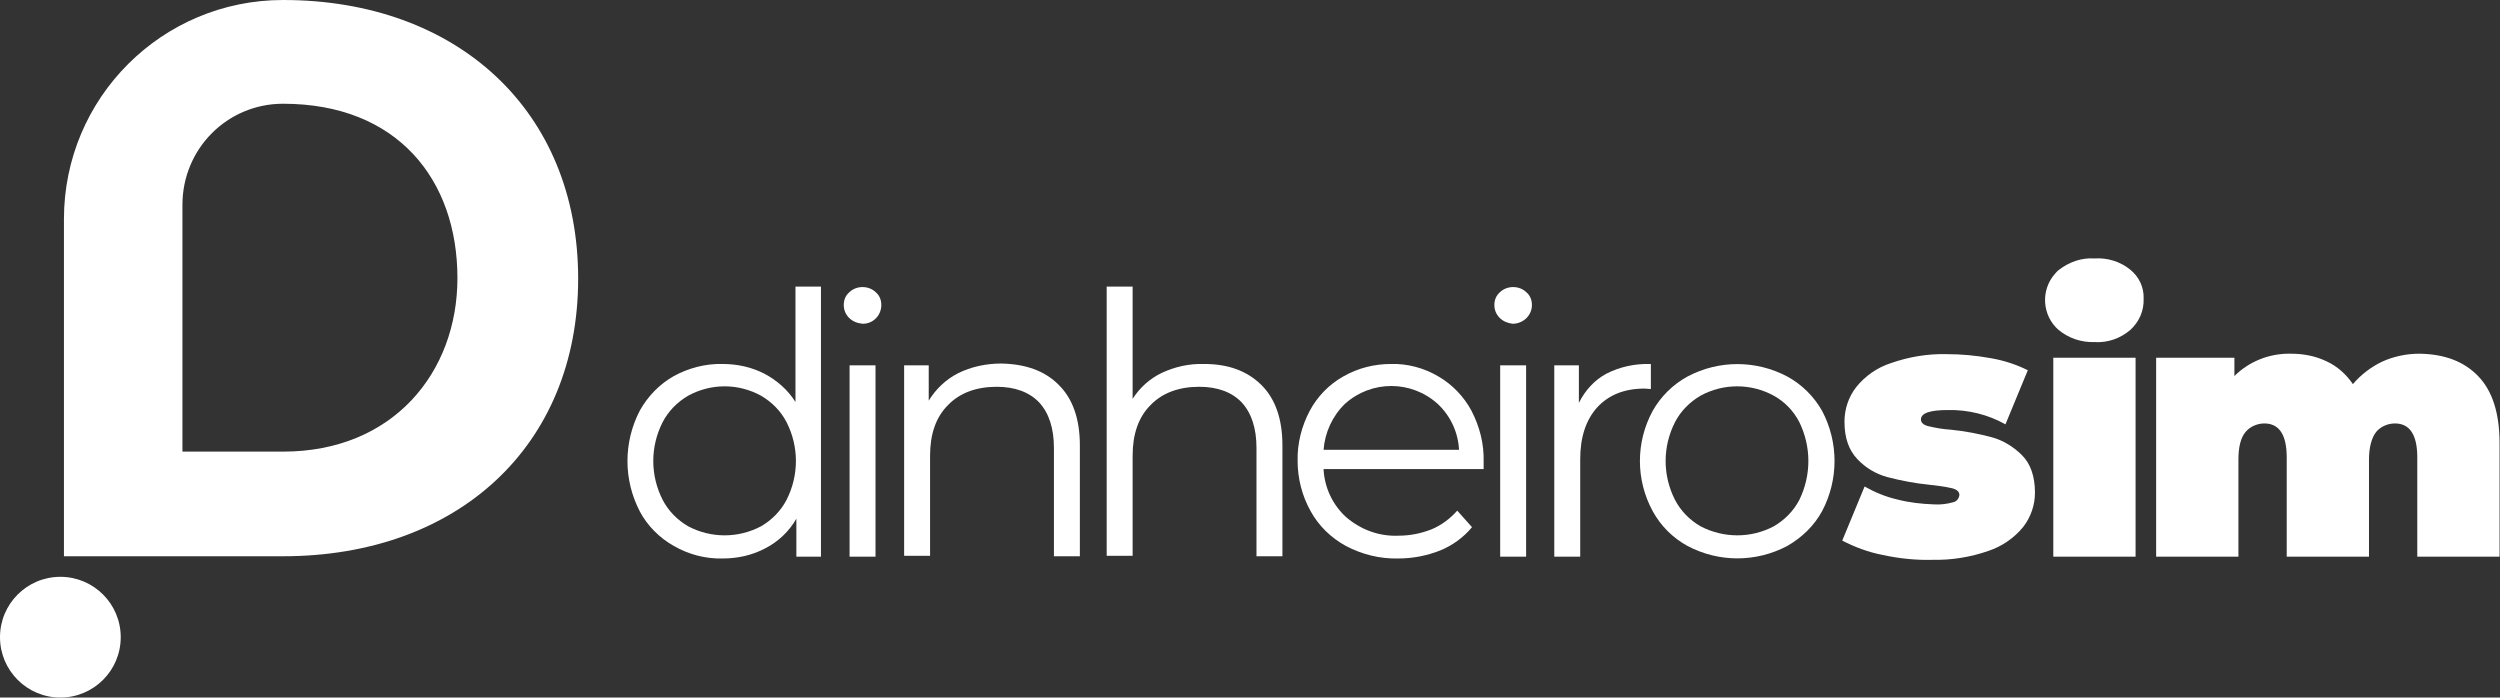
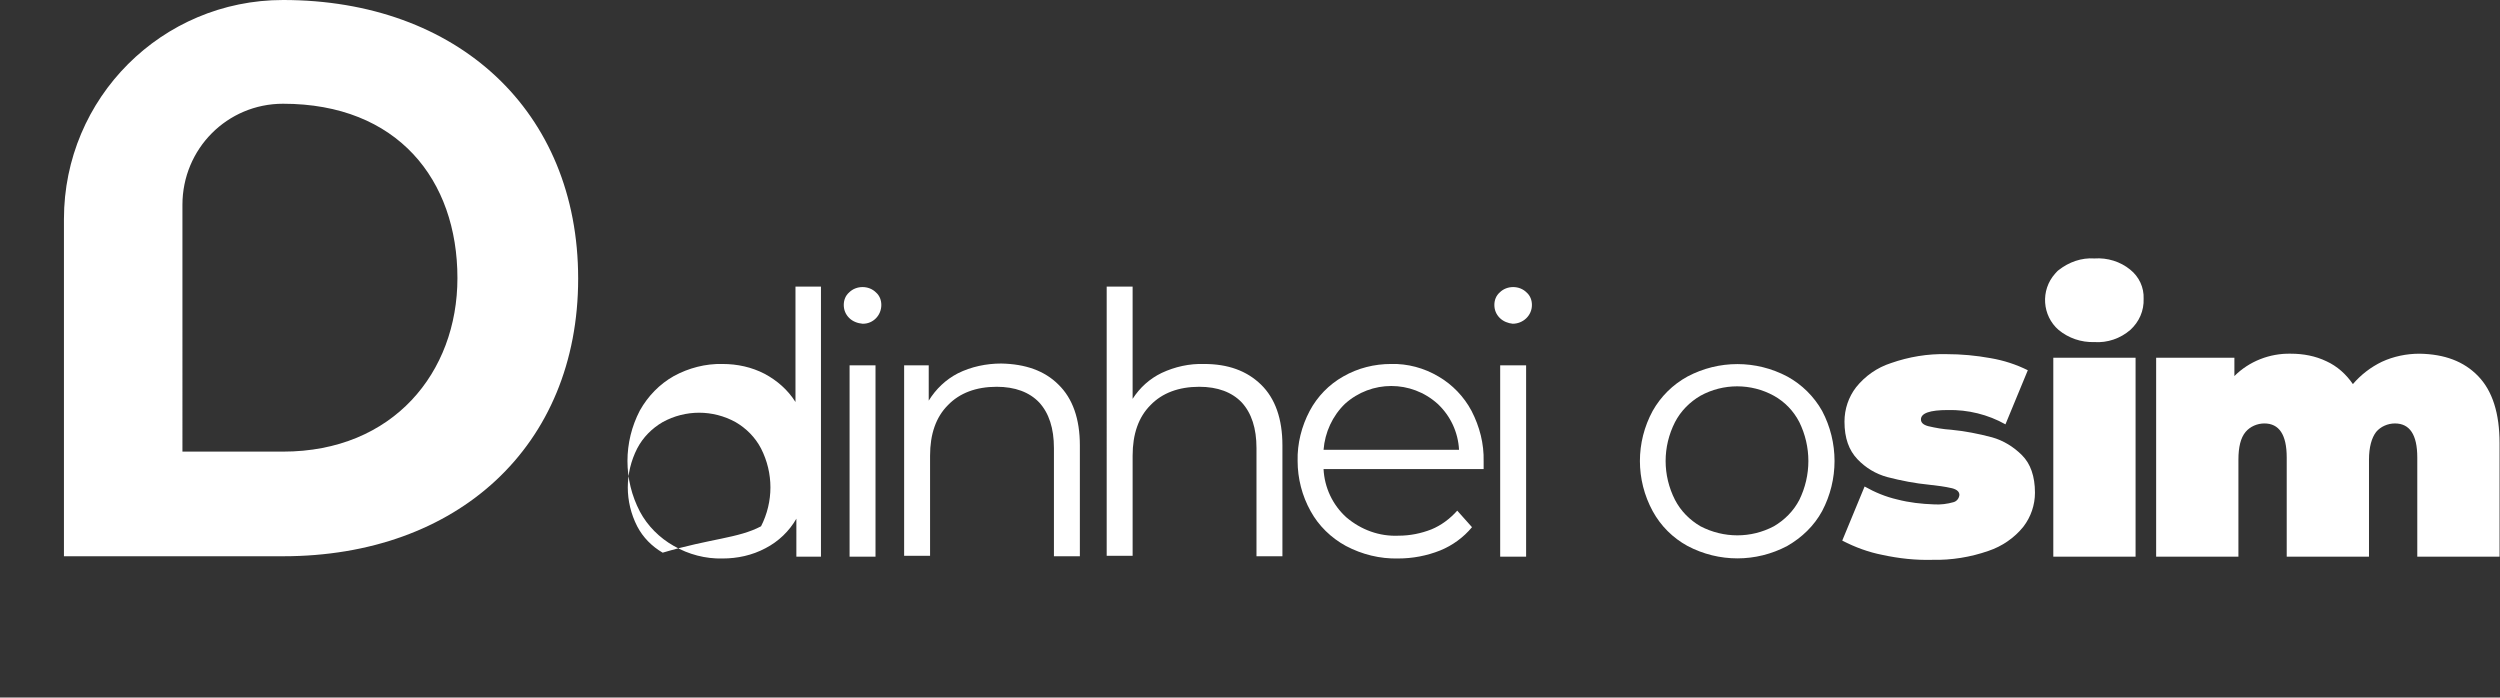
<svg xmlns="http://www.w3.org/2000/svg" version="1.1" id="Camada_1" x="0px" y="0px" viewBox="0 0 559.1 156" style="enable-background:new 0 0 559.1 156;" xml:space="preserve">
  <rect x="0" y="0" width="559.1" height="156" fill="#333333" stroke="none" />
  <style type="text/css">
	.st0{fill:#FFFFFF;}
</style>
  <g id="Camada_2_00000018238826273403213510000014506586768065039253_">
    <g id="Camada_1-2">
-       <path class="st0" d="M183.6,64.1v60.4h-5.5V116c-1.6,2.8-4,5.1-6.9,6.6c-3,1.6-6.3,2.3-9.6,2.3c-3.8,0.1-7.6-0.9-10.9-2.8    c-3.2-1.8-5.9-4.5-7.6-7.7c-3.7-7.1-3.7-15.5,0-22.6c1.8-3.2,4.4-5.9,7.6-7.7c3.3-1.8,7.1-2.8,10.9-2.7c3.3,0,6.5,0.7,9.4,2.2    c2.8,1.5,5.2,3.6,6.9,6.3V64.1H183.6z M170.2,117.7c2.4-1.4,4.4-3.4,5.7-5.9c2.8-5.5,2.8-11.9,0-17.4c-1.3-2.5-3.3-4.5-5.7-5.9    c-5.1-2.8-11.2-2.8-16.3,0c-2.4,1.4-4.4,3.4-5.7,5.9c-2.8,5.5-2.8,11.9,0,17.4c1.3,2.5,3.3,4.5,5.7,5.9    C159,120.4,165.1,120.4,170.2,117.7z" />
+       <path class="st0" d="M183.6,64.1v60.4h-5.5V116c-1.6,2.8-4,5.1-6.9,6.6c-3,1.6-6.3,2.3-9.6,2.3c-3.8,0.1-7.6-0.9-10.9-2.8    c-3.2-1.8-5.9-4.5-7.6-7.7c-3.7-7.1-3.7-15.5,0-22.6c1.8-3.2,4.4-5.9,7.6-7.7c3.3-1.8,7.1-2.8,10.9-2.7c3.3,0,6.5,0.7,9.4,2.2    c2.8,1.5,5.2,3.6,6.9,6.3V64.1H183.6z M170.2,117.7c2.8-5.5,2.8-11.9,0-17.4c-1.3-2.5-3.3-4.5-5.7-5.9    c-5.1-2.8-11.2-2.8-16.3,0c-2.4,1.4-4.4,3.4-5.7,5.9c-2.8,5.5-2.8,11.9,0,17.4c1.3,2.5,3.3,4.5,5.7,5.9    C159,120.4,165.1,120.4,170.2,117.7z" />
      <path class="st0" d="M189.9,71.1c-0.8-0.8-1.2-1.8-1.2-2.9c0-1.1,0.4-2.1,1.2-2.8c0.8-0.8,1.9-1.2,3-1.2c1.1,0,2.2,0.4,3,1.2    c0.8,0.7,1.2,1.7,1.2,2.8c0,2.3-1.8,4.2-4.1,4.2c0,0-0.1,0-0.1,0C191.8,72.3,190.7,71.9,189.9,71.1z M190,81.7h5.8v42.8H190V81.7z    " />
      <path class="st0" d="M236.7,86c3.2,3.1,4.8,7.7,4.8,13.6v24.8h-5.8v-24.2c0-4.4-1.1-7.8-3.3-10.2c-2.2-2.3-5.4-3.5-9.5-3.5    c-4.6,0-8.3,1.4-10.9,4.1c-2.7,2.7-4,6.5-4,11.3v22.4h-5.8V81.7h5.5v7.9c1.6-2.6,3.8-4.7,6.5-6.1c3-1.5,6.4-2.2,9.7-2.2    C229.3,81.4,233.6,82.9,236.7,86z" />
      <path class="st0" d="M282,86c3.2,3.1,4.8,7.7,4.8,13.6v24.8H281v-24.2c0-4.4-1.1-7.8-3.3-10.2c-2.2-2.3-5.4-3.5-9.5-3.5    c-4.6,0-8.3,1.4-10.9,4.1c-2.7,2.7-4,6.5-4,11.3v22.4h-5.8V64.1h5.8v25.1c1.6-2.5,3.8-4.5,6.5-5.8c3-1.4,6.2-2.1,9.5-2    C274.6,81.4,278.8,82.9,282,86z" />
      <path class="st0" d="M331.8,104.9H296c0.2,4.1,2,8,5.1,10.8c3.3,2.8,7.4,4.3,11.7,4.1c2.5,0,5-0.5,7.3-1.4    c2.2-0.9,4.2-2.4,5.8-4.2l3.3,3.7c-1.9,2.3-4.4,4.1-7.1,5.2c-3,1.2-6.2,1.8-9.4,1.8c-4.1,0.1-8.1-0.9-11.7-2.8    c-3.3-1.8-6.1-4.5-7.9-7.8c-1.9-3.4-2.9-7.3-2.9-11.2c-0.1-3.9,0.9-7.8,2.7-11.2c1.7-3.2,4.3-5.9,7.5-7.7c3.3-1.9,7-2.8,10.7-2.8    c3.7-0.1,7.4,0.9,10.6,2.8c3.1,1.8,5.7,4.5,7.4,7.7c1.8,3.5,2.8,7.3,2.7,11.3L331.8,104.9z M300.8,90.3c-2.8,2.7-4.5,6.4-4.8,10.3    h30.3c-0.2-3.9-1.9-7.6-4.8-10.3C315.6,85,306.7,85,300.8,90.3L300.8,90.3z" />
      <path class="st0" d="M335.4,71.1c-0.8-0.8-1.2-1.8-1.2-2.9c0-1.1,0.4-2.1,1.2-2.8c0.8-0.8,1.9-1.2,3-1.2c1.1,0,2.2,0.4,3,1.2    c0.8,0.7,1.2,1.7,1.2,2.8c0,2.4-2,4.2-4.3,4.2C337.3,72.3,336.2,71.9,335.4,71.1L335.4,71.1z M335.5,81.7h5.8v42.8h-5.8V81.7z" />
-       <path class="st0" d="M359.2,83.6c3.1-1.6,6.5-2.3,10-2.2V87l-1.4-0.1c-4.5,0-8,1.4-10.6,4.2c-2.5,2.8-3.8,6.6-3.8,11.6v21.8h-5.8    V81.7h5.5v8.4C354.5,87.3,356.6,85,359.2,83.6z" />
      <path class="st0" d="M377.4,122.1c-3.3-1.8-6-4.5-7.8-7.8c-3.8-7-3.8-15.4,0-22.4c1.8-3.2,4.5-5.9,7.8-7.7c7-3.7,15.3-3.7,22.3,0    c3.3,1.8,6,4.5,7.8,7.7c3.7,7,3.7,15.4,0,22.4c-1.8,3.3-4.5,5.9-7.8,7.8C392.7,125.8,384.4,125.8,377.4,122.1z M396.7,117.7    c2.4-1.4,4.4-3.4,5.7-5.9c2.7-5.5,2.7-11.9,0-17.4c-1.3-2.5-3.2-4.5-5.7-5.9c-5.1-2.8-11.3-2.8-16.4,0c-2.4,1.4-4.4,3.4-5.7,5.9    c-2.8,5.5-2.8,11.9,0,17.4c1.3,2.5,3.3,4.5,5.7,5.9C385.5,120.4,391.6,120.4,396.7,117.7z" />
      <path class="st0" d="M421,124.1c-3.1-0.6-6.1-1.7-9-3.2l5-12.1c2.3,1.3,4.7,2.3,7.3,2.9c2.7,0.7,5.4,1,8.2,1.1    c1.5,0.1,3-0.1,4.4-0.5c0.7-0.2,1.2-0.8,1.3-1.6c0-0.7-0.5-1.2-1.6-1.5c-1.7-0.4-3.4-0.6-5.2-0.8c-3.1-0.3-6.2-0.9-9.3-1.7    c-2.6-0.7-4.9-2.1-6.7-4c-1.9-2-2.9-4.7-2.9-8.4c0-2.8,0.9-5.5,2.6-7.7c2-2.5,4.7-4.4,7.8-5.4c4-1.4,8.2-2.1,12.4-2    c3.3,0,6.6,0.3,9.9,0.9c2.9,0.5,5.7,1.4,8.3,2.7l-5,12.1c-3.9-2.2-8.4-3.3-12.9-3.2c-4,0-6,0.7-6,2.1c0,0.7,0.5,1.2,1.6,1.5    c1.7,0.4,3.4,0.7,5.1,0.8c3.1,0.3,6.2,0.9,9.2,1.7c2.5,0.7,4.8,2.1,6.7,4c1.9,1.9,2.9,4.7,2.9,8.4c0,2.7-0.9,5.4-2.6,7.6    c-2,2.5-4.8,4.4-7.8,5.4c-4,1.4-8.3,2.1-12.6,2C428.4,125.3,424.7,124.9,421,124.1z" />
      <path class="st0" d="M460.4,73.8c-3.7-3.2-4.1-8.9-0.8-12.6c0.3-0.3,0.5-0.6,0.8-0.8c2.3-1.8,5.1-2.8,8-2.6c2.9-0.2,5.8,0.7,8,2.5    c2,1.6,3.1,4,3,6.5c0.1,2.7-1,5.2-3,7c-2.2,1.9-5.1,2.9-8,2.7C465.4,76.6,462.6,75.6,460.4,73.8z M459.2,80h18.4v44.5h-18.4V80z" />
      <path class="st0" d="M554.2,84.1c3.2,3.3,4.8,8.3,4.8,15v25.4h-18.4v-22.2c0-5.1-1.7-7.6-5-7.6c-1.6,0-3.2,0.7-4.2,1.9    c-1,1.3-1.6,3.4-1.6,6.2v21.7h-18.4v-22.2c0-5.1-1.7-7.6-5-7.6c-1.6,0-3.2,0.7-4.2,1.9c-1.1,1.3-1.6,3.4-1.6,6.2v21.7h-18.4V80    h17.5v4.1c3.3-3.3,7.9-5.1,12.6-5c2.8,0,5.5,0.5,8,1.7c2.4,1.1,4.4,2.9,5.9,5.1c1.8-2.1,4-3.8,6.5-5c2.6-1.2,5.5-1.8,8.4-1.8    C546.7,79.2,551,80.8,554.2,84.1z" />
      <path class="st0" d="M14.3,49c0-27.1,21.9-49,49-49l0,0c39,0,66,24.8,66,62.3s-27,62.1-66,62.1h-49L14.3,49z M63.3,101    c24.6,0,39-17.7,39-38.8c0-22-13.4-39-39-39c-12.5,0-22.5,10.1-22.5,22.6c0,0,0,0,0,0.1V101H63.3z" />
-       <circle class="st0" cx="13.5" cy="142.5" r="13.5" />
    </g>
  </g>
</svg>